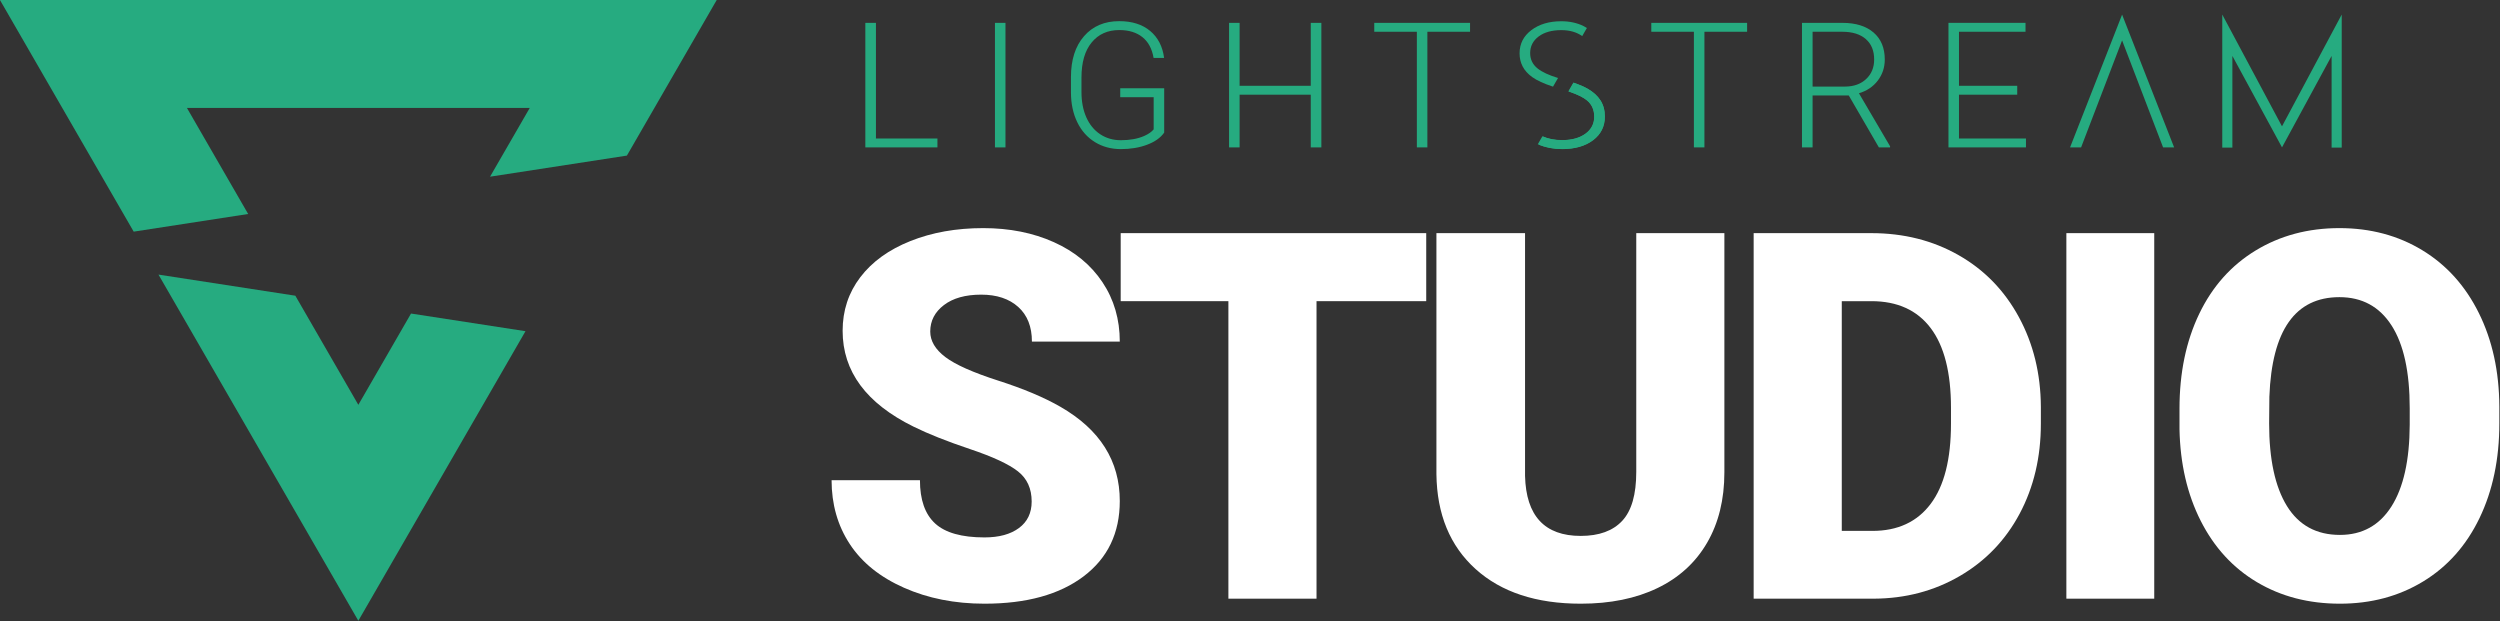
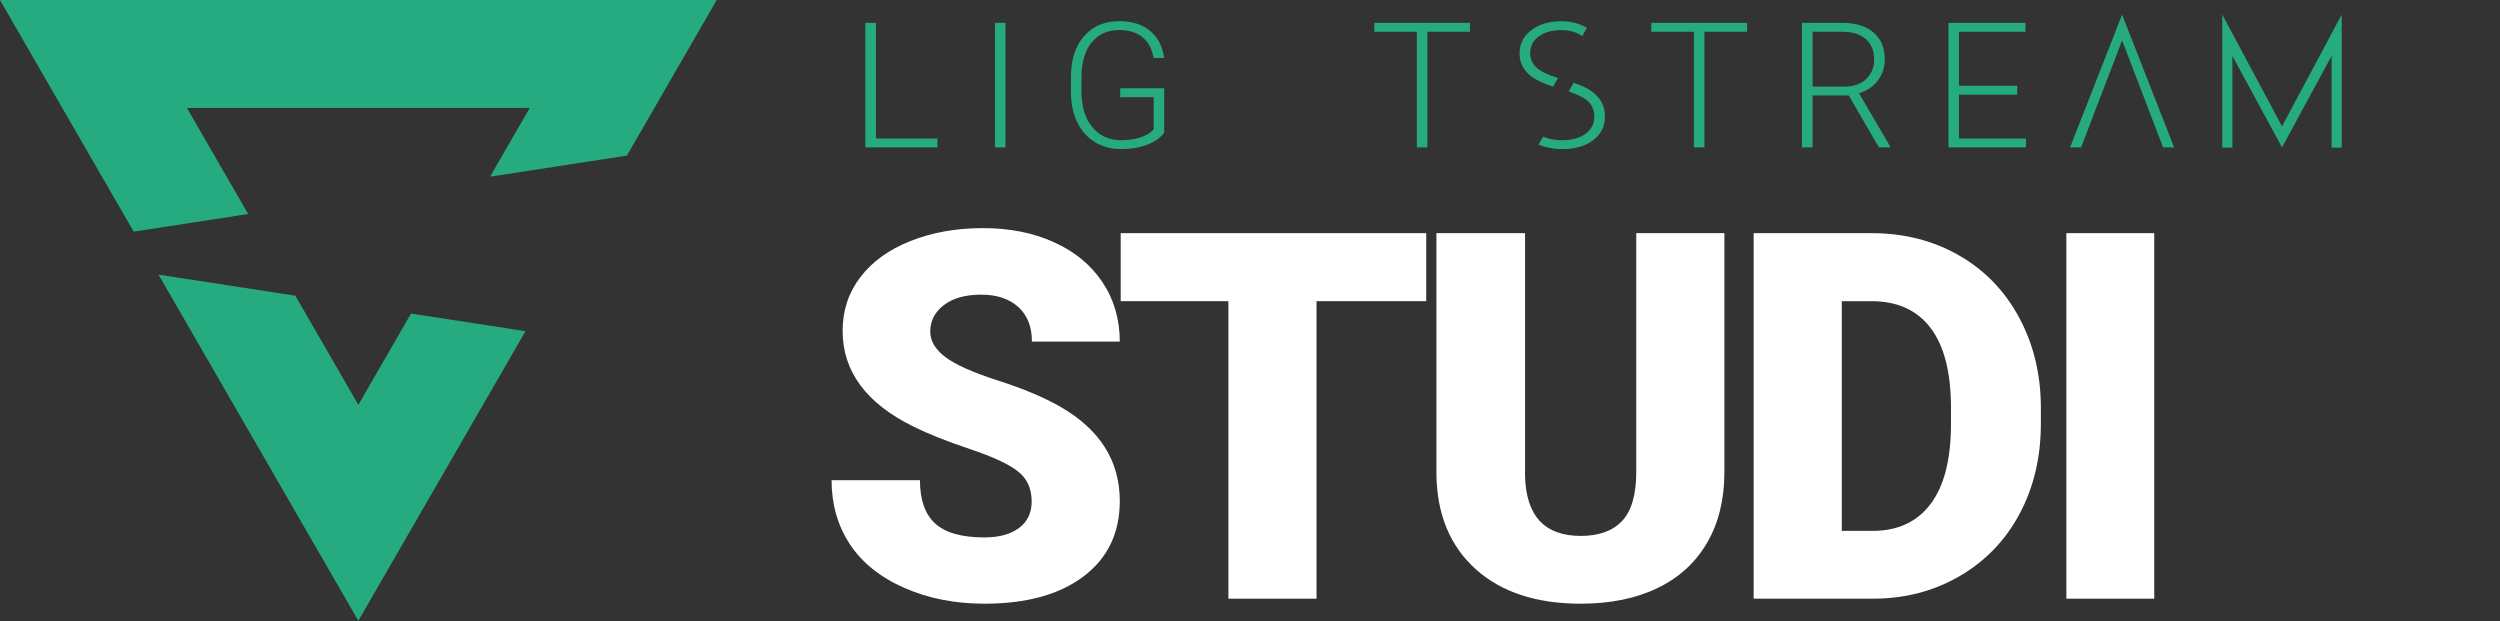
<svg xmlns="http://www.w3.org/2000/svg" width="100%" height="100%" viewBox="0 0 2350 584" version="1.1" xml:space="preserve" style="fill-rule:evenodd;clip-rule:evenodd;stroke-linejoin:round;stroke-miterlimit:1.414;">
  <rect x="0" y="0" width="2350" height="584" fill="#333333" stroke="none" />
  <g transform="matrix(1,0,0,1,-1391.67,-783.025)">
    <g transform="matrix(8.333,0,0,8.333,0,0)">
      <g transform="matrix(1,0,0,1,213.373,159.597)">
        <path d="M0,-30.261L-5.944,-19.965L-13.051,-32.273L-28.488,-34.654L-5.944,4.393L12.913,-28.27L0,-30.261Z" style="fill:rgb(38,171,128);fill-rule:nonzero;" />
      </g>
    </g>
    <g transform="matrix(8.333,0,0,8.333,0,0)">
      <g transform="matrix(1,0,0,1,195,95.955)">
        <path d="M0,22.15L-6.906,10.188L31.765,10.188L27.287,17.943L42.724,15.563L52.859,-1.992L-28,-1.992L-12.913,24.142L0,22.15Z" style="fill:rgb(38,171,128);fill-rule:nonzero;" />
      </g>
    </g>
    <g transform="matrix(8.333,0,0,8.333,0,0)">
      <g transform="matrix(1,0,0,1,265.817,97.549)">
        <path d="M0,12.041L6.937,12.041L6.937,13.044L-1.196,13.044L-1.196,-1.003L0,-1.003L0,12.041Z" style="fill:rgb(38,171,128);fill-rule:nonzero;" />
      </g>
    </g>
    <g transform="matrix(8.333,0,0,8.333,0,0)">
      <g transform="matrix(-1,-0,-0,1,559.673,-872.86)">
        <rect x="279.243" y="969.406" width="1.187" height="14.048" style="fill:rgb(38,171,128);" />
      </g>
    </g>
    <g transform="matrix(8.333,0,0,8.333,0,0)">
      <g transform="matrix(1,0,0,1,298.333,98.215)">
        <path d="M0,10.71C-0.412,11.295 -1.057,11.752 -1.935,12.08C-2.813,12.408 -3.795,12.572 -4.882,12.572C-5.982,12.572 -6.959,12.308 -7.815,11.781C-8.67,11.253 -9.333,10.507 -9.803,9.543C-10.272,8.578 -10.51,7.471 -10.517,6.223L-10.517,4.448C-10.517,2.499 -10.025,0.96 -9.041,-0.168C-8.057,-1.297 -6.734,-1.862 -5.075,-1.862C-3.628,-1.862 -2.464,-1.493 -1.583,-0.757C-0.702,-0.02 -0.177,0.994 -0.01,2.287L-1.197,2.287C-1.37,1.255 -1.79,0.472 -2.456,-0.06C-3.121,-0.592 -3.991,-0.858 -5.065,-0.858C-6.377,-0.858 -7.417,-0.392 -8.182,0.542C-8.947,1.475 -9.33,2.792 -9.33,4.491L-9.33,6.152C-9.33,7.22 -9.148,8.165 -8.785,8.986C-8.421,9.806 -7.9,10.442 -7.222,10.893C-6.543,11.343 -5.764,11.568 -4.882,11.568C-3.859,11.568 -2.981,11.408 -2.248,11.086C-1.772,10.874 -1.418,10.626 -1.187,10.343L-1.187,6.715L-4.959,6.715L-4.959,5.712L0,5.712L0,10.71Z" style="fill:rgb(38,171,128);fill-rule:nonzero;" />
      </g>
    </g>
    <g transform="matrix(8.333,0,0,8.333,0,0)">
      <g transform="matrix(1,0,0,1,316.062,96.546)">
-         <path d="M0,14.048L-1.196,14.048L-1.196,8.103L-9.223,8.103L-9.223,14.048L-10.41,14.048L-10.41,0L-9.223,0L-9.223,7.099L-1.196,7.099L-1.196,0L0,0L0,14.048Z" style="fill:rgb(38,171,128);fill-rule:nonzero;" />
-       </g>
+         </g>
    </g>
    <g transform="matrix(8.333,0,0,8.333,0,0)">
      <g transform="matrix(1,0,0,1,332.836,109.59)">
        <path d="M0,-12.041L-4.815,-12.041L-4.815,1.003L-6.001,1.003L-6.001,-12.041L-10.806,-12.041L-10.806,-13.044L0,-13.044L0,-12.041Z" style="fill:rgb(38,171,128);fill-rule:nonzero;" />
      </g>
    </g>
    <g transform="matrix(8.333,0,0,8.333,0,0)">
      <g transform="matrix(1,0,0,1,364.088,109.59)">
        <path d="M0,-12.041L-4.814,-12.041L-4.814,1.003L-6.001,1.003L-6.001,-12.041L-10.806,-12.041L-10.806,-13.044L0,-13.044L0,-12.041Z" style="fill:rgb(38,171,128);fill-rule:nonzero;" />
      </g>
    </g>
    <g transform="matrix(8.333,0,0,8.333,0,0)">
      <g transform="matrix(1,0,0,1,371.475,103.406)">
        <path d="M0,0.328L3.637,0.328C4.634,0.328 5.435,0.045 6.04,-0.523C6.644,-1.089 6.946,-1.824 6.946,-2.726C6.946,-3.717 6.631,-4.487 6.001,-5.035C5.371,-5.583 4.486,-5.857 3.348,-5.857L0,-5.857L0,0.328ZM4.082,1.331L0,1.331L0,7.188L-1.196,7.188L-1.196,-6.86L3.367,-6.86C4.866,-6.86 6.036,-6.497 6.879,-5.771C7.722,-5.045 8.143,-4.03 8.143,-2.726C8.143,-1.826 7.879,-1.033 7.352,-0.345C6.825,0.342 6.117,0.818 5.229,1.081L8.741,7.062L8.741,7.188L7.478,7.188L4.082,1.331Z" style="fill:rgb(38,171,128);fill-rule:nonzero;" />
      </g>
    </g>
    <g transform="matrix(8.333,0,0,8.333,0,0)">
      <g transform="matrix(1,0,0,1,394.559,102.49)">
        <path d="M0,2.158L-6.57,2.158L-6.57,7.1L0.985,7.1L0.985,8.103L-7.756,8.103L-7.756,-5.945L0.936,-5.945L0.936,-4.941L-6.57,-4.941L-6.57,1.155L0,1.155L0,2.158Z" style="fill:rgb(38,171,128);fill-rule:nonzero;" />
      </g>
    </g>
    <g transform="matrix(8.333,0,0,8.333,0,0)">
      <g transform="matrix(1,0,0,1,430.022,108.481)">
        <path d="M0,-10.736L-5.596,-0.261L-12.333,-12.871L-12.333,2.135L-11.192,2.135L-11.192,-8.205L-5.594,2.11L0,-8.203L0,2.135L1.141,2.135L1.141,-10.307L1.141,-12.871L0,-10.736Z" style="fill:rgb(38,171,128);fill-rule:nonzero;" />
      </g>
    </g>
    <g transform="matrix(8.333,0,0,8.333,0,0)">
      <g transform="matrix(1,0,0,1,412.259,95.615)">
        <path d="M0,14.979L-5.87,0.001L-5.87,0L-5.87,0.001L-11.74,14.979L-10.495,14.979L-5.87,2.909L-1.245,14.979L0,14.979Z" style="fill:rgb(38,171,128);fill-rule:nonzero;" />
      </g>
    </g>
    <g transform="matrix(8.333,0,0,8.333,0,0)">
      <g transform="matrix(1,0,0,1,347.556,108.789)">
        <path d="M0,-3.492C-0.328,-4.007 -0.817,-4.449 -1.466,-4.818C-1.868,-5.047 -2.401,-5.27 -3.036,-5.49L-3.594,-4.503C-2.637,-4.181 -1.945,-3.846 -1.524,-3.497C-0.978,-3.043 -0.704,-2.427 -0.704,-1.649C-0.704,-0.851 -1.036,-0.212 -1.698,0.271C-2.36,0.753 -3.239,0.994 -4.332,0.994C-5.162,0.994 -5.871,0.853 -6.478,0.591L-6.988,1.493C-6.18,1.827 -5.295,1.998 -4.332,1.998C-2.885,1.998 -1.719,1.664 -0.834,0.994C0.049,0.326 0.492,-0.562 0.492,-1.669C0.492,-2.369 0.328,-2.977 0,-3.492" style="fill:rgb(38,171,128);fill-rule:nonzero;" />
      </g>
    </g>
    <g transform="matrix(8.333,0,0,8.333,0,0)">
      <g transform="matrix(1,0,0,1,339.847,97.445)">
        <path d="M0,5.216C0.532,5.6 1.318,5.96 2.348,6.297L2.913,5.32C1.888,5.007 1.125,4.654 0.625,4.26C0.054,3.81 -0.231,3.228 -0.231,2.514C-0.231,1.743 0.086,1.118 0.722,0.639C1.358,0.16 2.211,-0.08 3.284,-0.08C4.242,-0.08 5.021,0.154 5.641,0.593L6.169,-0.322C6.044,-0.398 5.919,-0.475 5.782,-0.542C5.047,-0.902 4.214,-1.081 3.284,-1.081C1.91,-1.081 0.781,-0.746 -0.101,-0.075C-0.984,0.596 -1.425,1.467 -1.425,2.539C-1.425,3.643 -0.95,4.536 0,5.216" style="fill:rgb(38,171,128);fill-rule:nonzero;" />
      </g>
    </g>
    <g transform="matrix(8.333,0,0,8.333,0,0)">
      <g transform="matrix(1,0,0,1,346.077,110.088)">
-         <path d="M0,-6.122C-0.408,-6.354 -0.936,-6.581 -1.584,-6.803L-2.154,-5.817C-1.183,-5.492 -0.482,-5.154 -0.058,-4.803C0.488,-4.35 0.761,-3.735 0.761,-2.958C0.761,-2.163 0.43,-1.524 -0.231,-1.042C-0.893,-0.561 -1.769,-0.32 -2.86,-0.32C-3.722,-0.32 -4.457,-0.47 -5.078,-0.752L-5.595,0.144C-5.59,0.147 -5.585,0.149 -5.58,0.151C-4.755,0.504 -3.849,0.681 -2.86,0.681C-1.416,0.681 -0.252,0.348 0.63,-0.32C1.513,-0.988 1.955,-1.874 1.955,-2.978C1.955,-3.678 1.791,-4.284 1.463,-4.798C1.136,-5.311 0.648,-5.752 0,-6.122" style="fill:rgb(38,171,128);fill-rule:nonzero;" />
-       </g>
+         </g>
    </g>
    <g transform="matrix(8.333,0,0,8.333,0,0)">
      <g>
        <path d="M283.384,150.54C283.384,149.086 282.869,147.953 281.84,147.142C280.811,146.33 279.004,145.49 276.417,144.621C273.83,143.753 271.716,142.912 270.073,142.101C264.73,139.476 262.059,135.87 262.059,131.282C262.059,128.998 262.724,126.982 264.055,125.236C265.386,123.489 267.27,122.13 269.705,121.158C272.141,120.185 274.878,119.699 277.918,119.699C280.882,119.699 283.54,120.228 285.89,121.285C288.241,122.342 290.067,123.848 291.37,125.802C292.673,127.756 293.324,129.989 293.324,132.5L283.412,132.5C283.412,130.82 282.898,129.517 281.869,128.592C280.84,127.667 279.447,127.204 277.691,127.204C275.917,127.204 274.515,127.596 273.486,128.379C272.457,129.163 271.942,130.159 271.942,131.367C271.942,132.424 272.509,133.383 273.642,134.242C274.774,135.101 276.766,135.988 279.617,136.904C282.468,137.819 284.809,138.806 286.641,139.863C291.096,142.431 293.324,145.971 293.324,150.483C293.324,154.09 291.965,156.922 289.246,158.979C286.527,161.037 282.799,162.066 278.06,162.066C274.718,162.066 271.692,161.467 268.983,160.268C266.274,159.069 264.235,157.427 262.866,155.34C261.497,153.254 260.813,150.852 260.813,148.133L270.781,148.133C270.781,150.342 271.352,151.97 272.495,153.018C273.637,154.066 275.492,154.59 278.06,154.59C279.702,154.59 281,154.236 281.954,153.528C282.907,152.82 283.384,151.824 283.384,150.54Z" style="fill:white;fill-rule:nonzero;" />
        <path d="M327.892,127.94L315.516,127.94L315.516,161.5L305.576,161.5L305.576,127.94L293.426,127.94L293.426,120.266L327.892,120.266L327.892,127.94Z" style="fill:white;fill-rule:nonzero;" />
        <path d="M361.525,120.266L361.525,147.255C361.525,150.313 360.874,152.961 359.571,155.199C358.268,157.436 356.399,159.14 353.964,160.311C351.528,161.481 348.649,162.066 345.326,162.066C340.304,162.066 336.348,160.764 333.46,158.158C330.571,155.553 329.098,151.984 329.042,147.453L329.042,120.266L339.039,120.266L339.039,147.651C339.152,152.164 341.248,154.42 345.326,154.42C347.384,154.42 348.942,153.854 349.999,152.721C351.056,151.588 351.585,149.747 351.585,147.198L351.585,120.266L361.525,120.266Z" style="fill:white;fill-rule:nonzero;" />
        <path d="M364.827,161.5L364.827,120.266L378.11,120.266C381.753,120.266 385.029,121.092 387.937,122.744C390.844,124.396 393.115,126.727 394.748,129.739C396.381,132.75 397.207,136.125 397.226,139.863L397.226,141.761C397.226,145.537 396.428,148.921 394.833,151.914C393.237,154.906 390.991,157.247 388.092,158.937C385.194,160.627 381.961,161.481 378.393,161.5L364.827,161.5ZM374.768,127.94L374.768,153.854L378.223,153.854C381.074,153.854 383.264,152.839 384.793,150.809C386.322,148.779 387.087,145.763 387.087,141.761L387.087,139.977C387.087,135.993 386.322,132.991 384.793,130.971C383.264,128.951 381.036,127.94 378.11,127.94L374.768,127.94Z" style="fill:white;fill-rule:nonzero;" />
        <rect x="400.103" y="120.266" width="9.912" height="41.234" style="fill:white;fill-rule:nonzero;" />
-         <path d="M448.944,141.732C448.944,145.754 448.199,149.313 446.707,152.409C445.215,155.506 443.096,157.889 440.349,159.56C437.602,161.231 434.473,162.066 430.961,162.066C427.449,162.066 424.334,161.259 421.615,159.645C418.896,158.031 416.777,155.723 415.257,152.721C413.737,149.719 412.94,146.273 412.864,142.384L412.864,140.062C412.864,136.021 413.605,132.458 415.087,129.371C416.569,126.284 418.694,123.9 421.459,122.22C424.225,120.539 427.374,119.699 430.904,119.699C434.397,119.699 437.512,120.53 440.25,122.191C442.988,123.853 445.116,126.218 446.636,129.286C448.156,132.354 448.925,135.87 448.944,139.835L448.944,141.732ZM438.834,140.005C438.834,135.908 438.15,132.797 436.781,130.673C435.412,128.549 433.453,127.487 430.904,127.487C425.92,127.487 423.286,131.226 423.003,138.702L422.975,141.732C422.975,145.773 423.645,148.879 424.985,151.05C426.326,153.221 428.318,154.307 430.961,154.307C433.472,154.307 435.407,153.24 436.767,151.106C438.126,148.973 438.815,145.905 438.834,141.902L438.834,140.005Z" style="fill:white;fill-rule:nonzero;" />
      </g>
    </g>
  </g>
</svg>